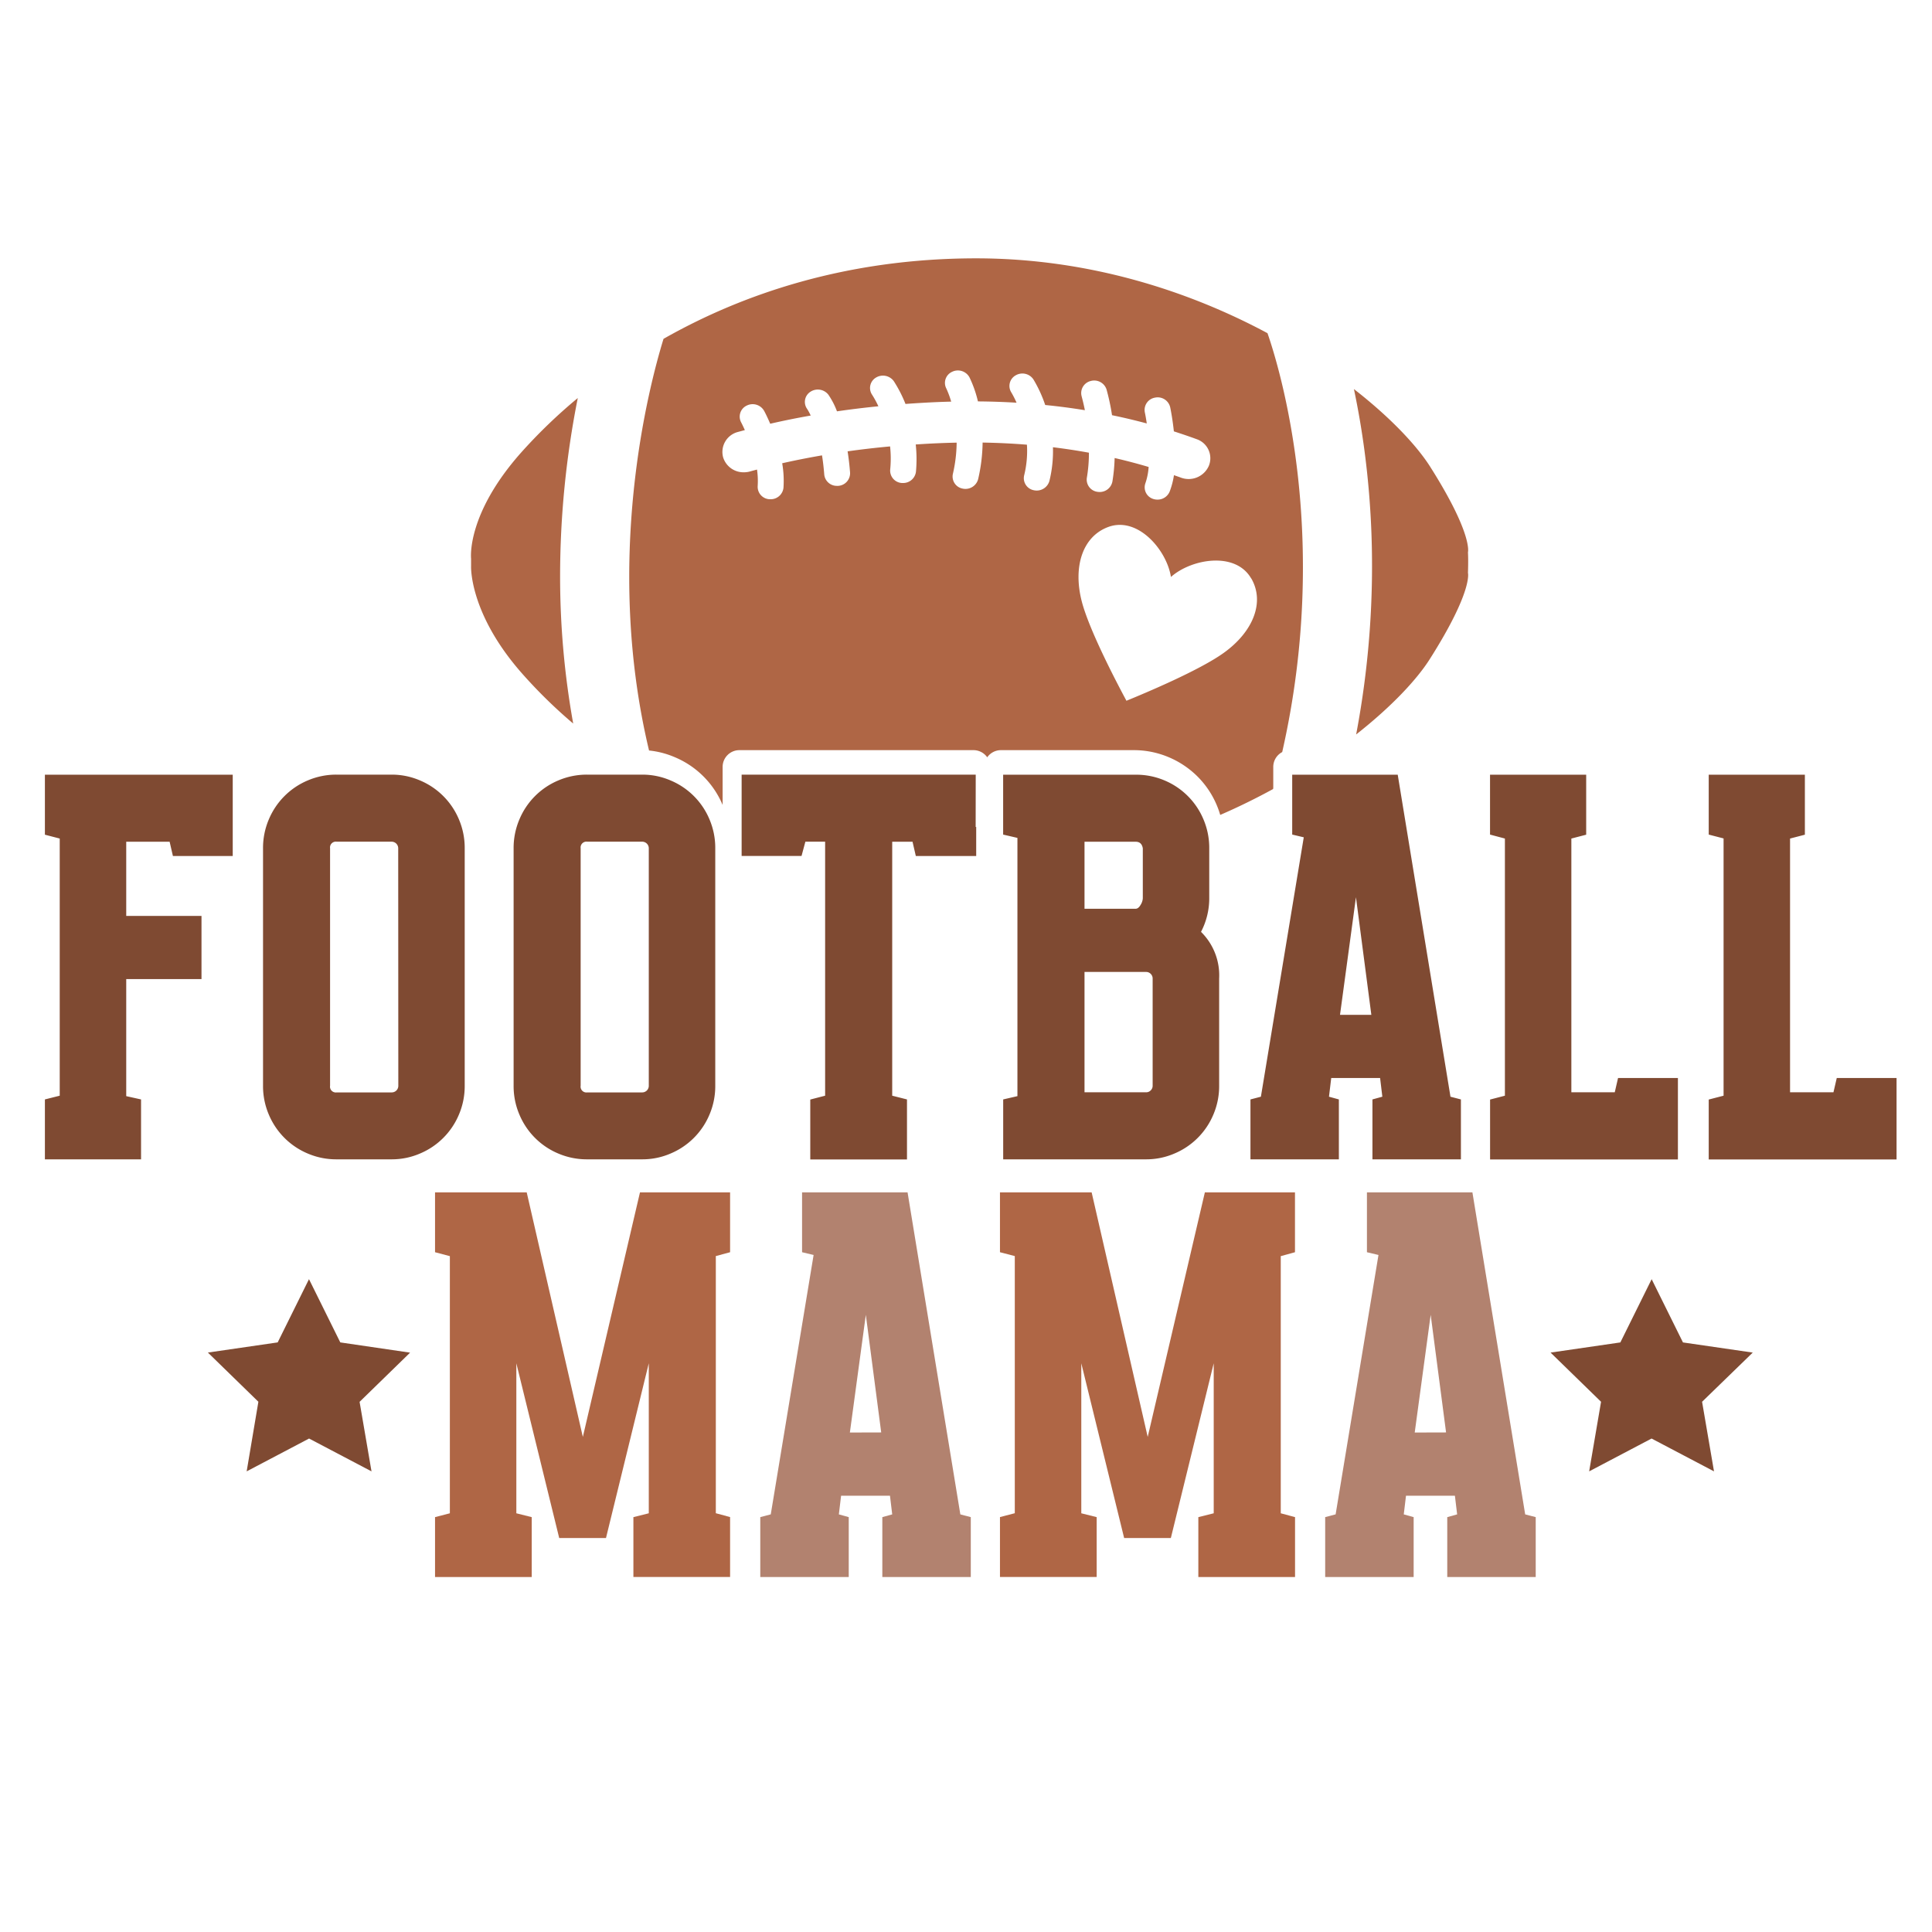
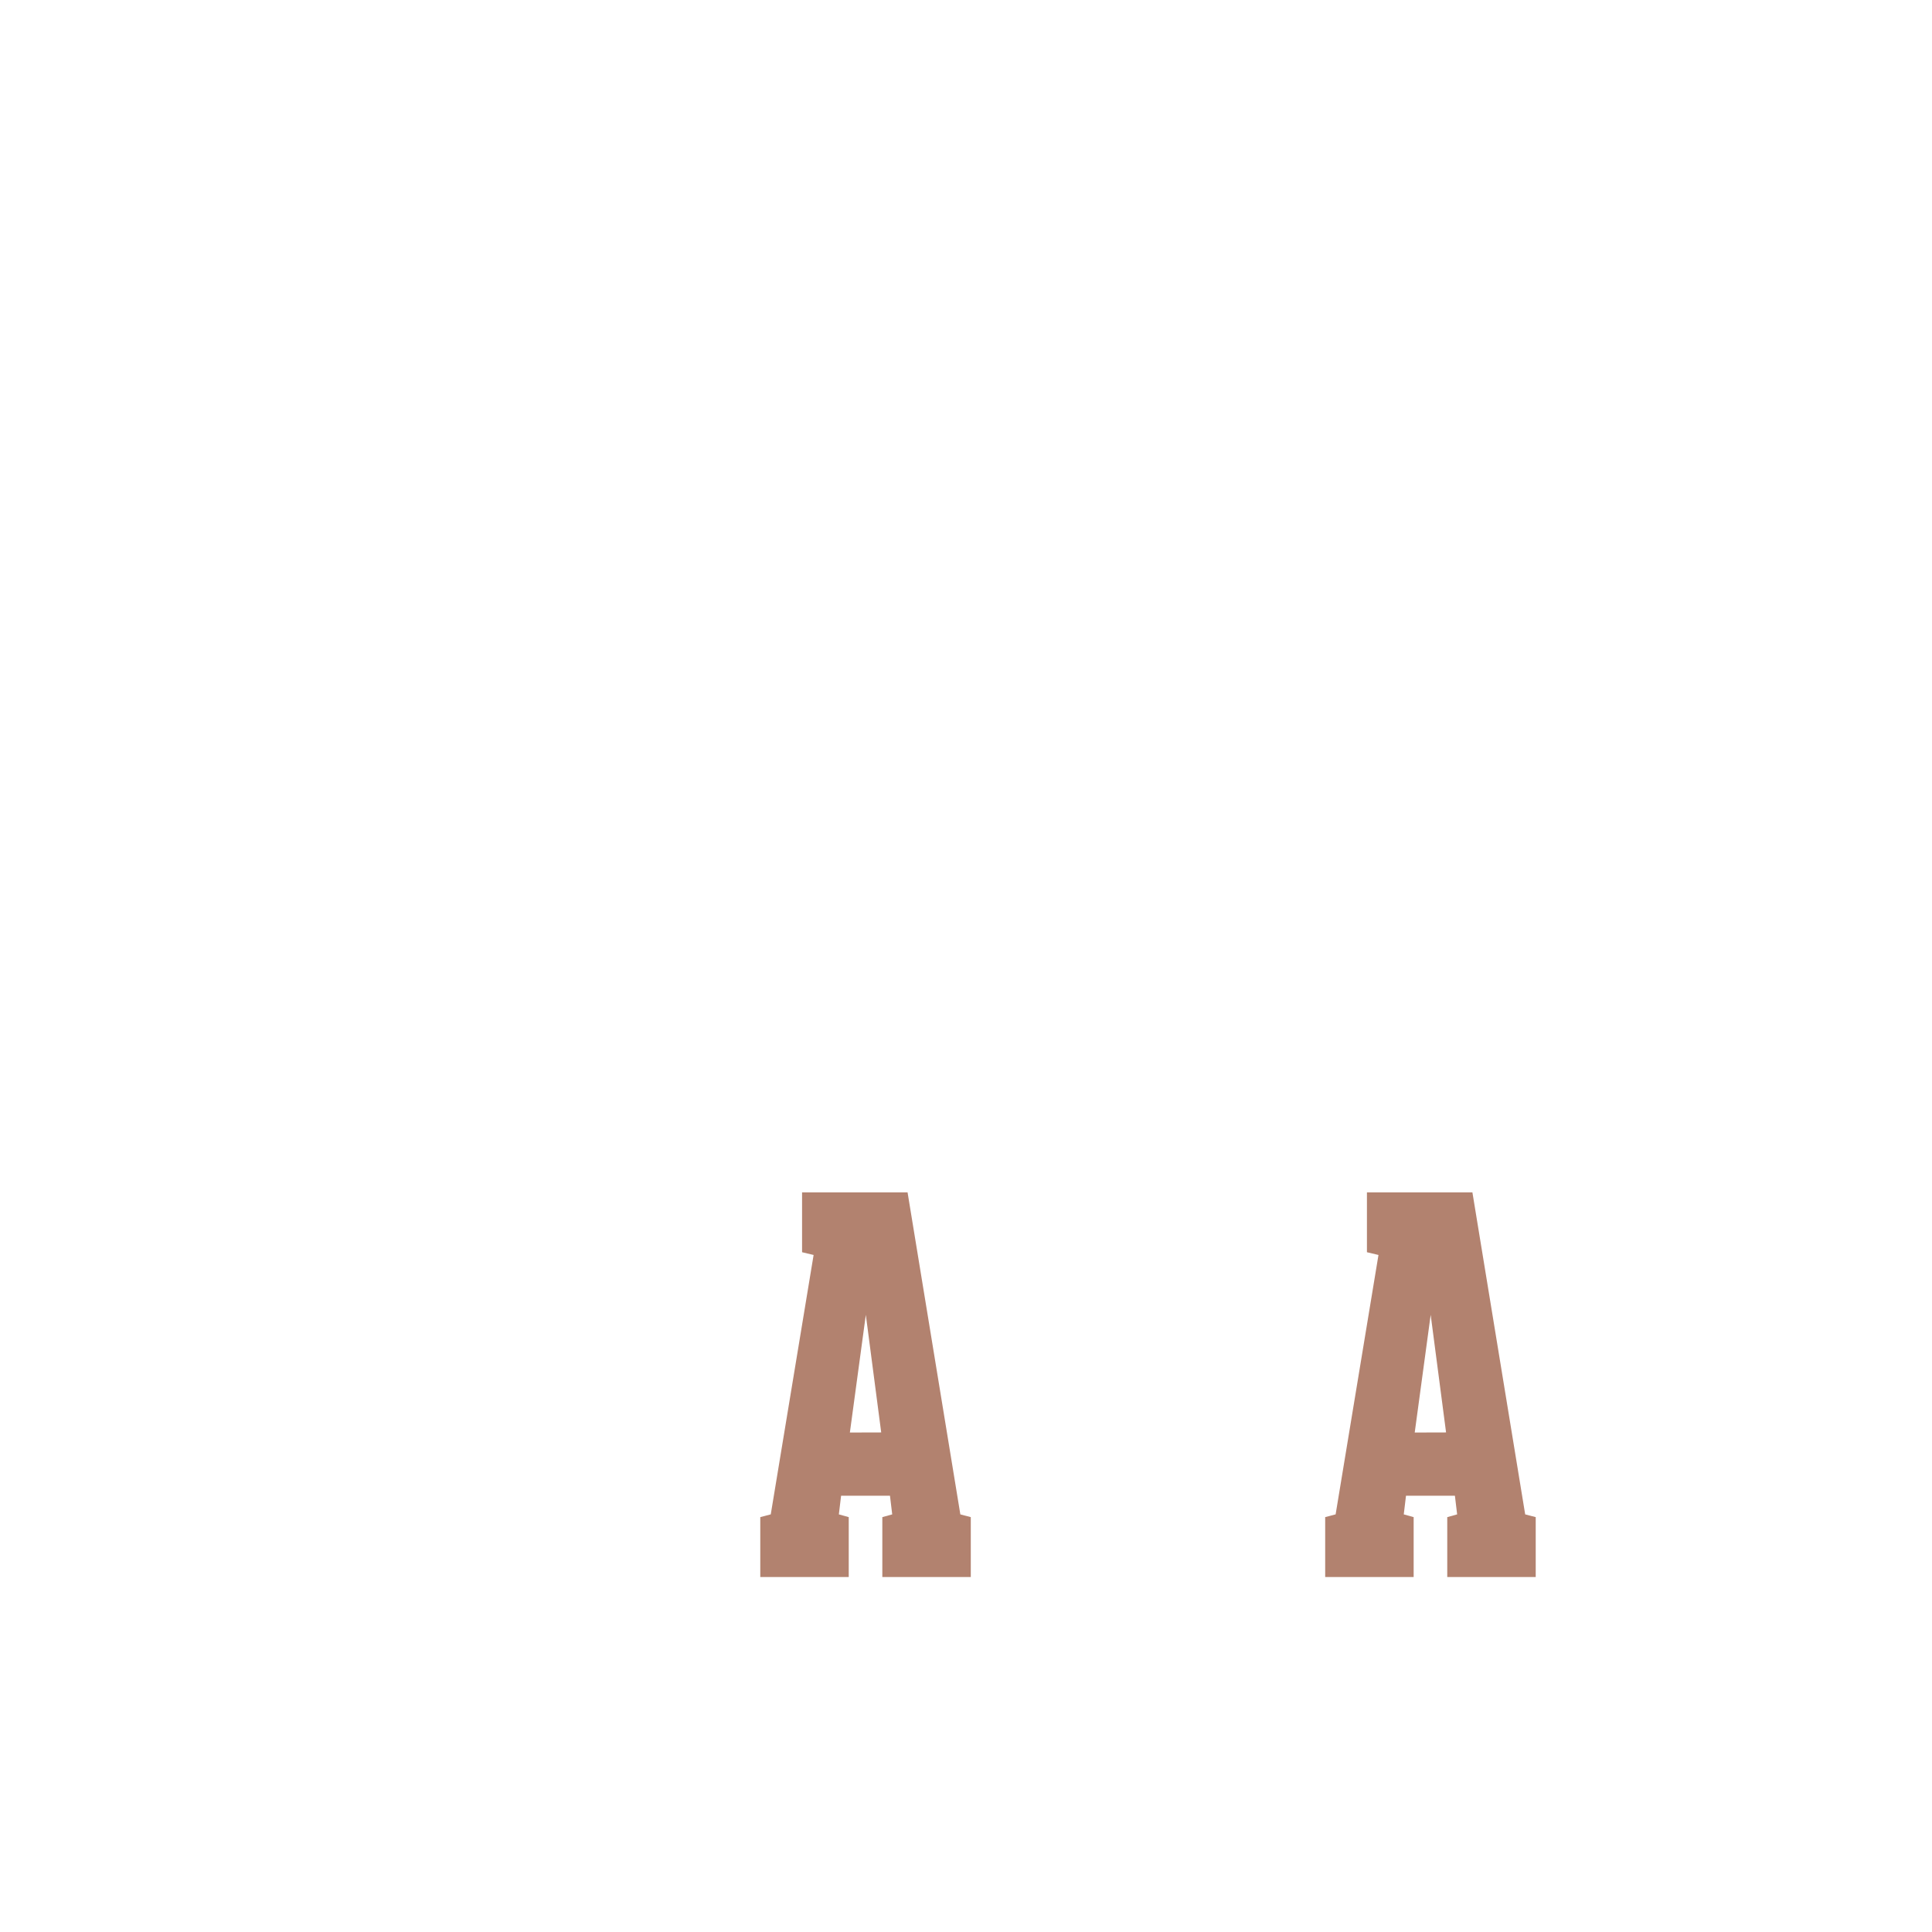
<svg xmlns="http://www.w3.org/2000/svg" id="Layer_1" data-name="Layer 1" viewBox="0 0 864 864">
  <defs>
    <style>.cls-1{fill:#7f4a32;}.cls-2{fill:#af6645;}.cls-3{fill:#b2826f;}</style>
  </defs>
  <title>Football</title>
-   <path class="cls-1" d="M20.08,346.45h84v36.36H77.33l-1.47-6.38H56.45V409.6H90.11v28.26H56.45V490.2l6.63,1.47v26.79h-43V491.67L26.71,490V375l-6.63-1.72Zm185.16,20a32.45,32.45,0,0,1,2.58,12.9V485.53a32.38,32.38,0,0,1-2.58,12.9,32.51,32.51,0,0,1-17.45,17.45,31.82,31.82,0,0,1-12.66,2.58H150.56a32.38,32.38,0,0,1-12.9-2.58,32.51,32.51,0,0,1-17.45-17.45,32.38,32.38,0,0,1-2.58-12.9V379.37a32.45,32.45,0,0,1,2.58-12.9A32.54,32.54,0,0,1,137.66,349a32.38,32.38,0,0,1,12.9-2.58h24.57A31.82,31.82,0,0,1,187.79,349a32.54,32.54,0,0,1,17.45,17.44Zm-27.16,12.9a2.94,2.94,0,0,0-3-2.94H150.56a2.6,2.6,0,0,0-2.95,2.94V485.53a2.6,2.6,0,0,0,2.95,3h24.57a2.94,2.94,0,0,0,3-3Zm139.21-12.9a32.45,32.45,0,0,1,2.58,12.9V485.53a32.38,32.38,0,0,1-2.58,12.9,32.42,32.42,0,0,1-17.45,17.45,31.77,31.77,0,0,1-12.65,2.58H262.61a32.45,32.45,0,0,1-12.9-2.58,32.45,32.45,0,0,1-17.44-17.45,32.38,32.38,0,0,1-2.58-12.9V379.37a32.45,32.45,0,0,1,2.58-12.9A32.48,32.48,0,0,1,249.71,349a32.45,32.45,0,0,1,12.9-2.58h24.58A31.77,31.77,0,0,1,299.84,349a32.45,32.45,0,0,1,17.45,17.44Zm-27.15,12.9a2.94,2.94,0,0,0-2.95-2.94H262.61a2.6,2.6,0,0,0-2.94,2.94V485.53a2.6,2.6,0,0,0,2.94,3h24.58a2.94,2.94,0,0,0,2.95-3Zm146.21-32.92H331.66v36.36h26.79l1.72-6.38H369V490l-6.64,1.72v26.79h43.25V491.67L399,490V376.43h9.09l1.47,6.38h27v-13h-.24ZM537.1,416.73a27.29,27.29,0,0,1,8.11,20.88v47.92a32.38,32.38,0,0,1-2.58,12.9,32.51,32.51,0,0,1-17.45,17.45,31.82,31.82,0,0,1-12.66,2.58H448.63V491.67L455,490.2V374.71l-6.39-1.48V346.45h59.22A32.46,32.46,0,0,1,520.76,349a32.48,32.48,0,0,1,17.44,17.44,32.45,32.45,0,0,1,2.58,12.9v22.37A32.28,32.28,0,0,1,537.1,416.73ZM485,406.4h22.85c.82,0,1.56-.57,2.22-1.72a6.22,6.22,0,0,0,1-2.94V379.37q-.49-2.94-3.2-2.94H485Zm30.47,31.21a2.89,2.89,0,0,0-.86-2.09,2.85,2.85,0,0,0-2.09-.86H485v53.82h27.52a2.81,2.81,0,0,0,2.09-.86,2.85,2.85,0,0,0,.86-2.09Zm133.19,52.84,4.67,1.22v26.79H613.76V491.67l4.43-1.22-1-8.36H595.33l-1,8.36,4.42,1.22v26.79H559.21V491.67l4.67-1.22,19.17-116-5.17-1.23V346.45h47.19Zm-35.39-36.62-6.88-52.59-7.13,52.59Zm108.86,34.65H702.72V375l6.63-1.72V346.45h-43v26.78L673,375V490l-6.63,1.72v26.79h84V482.09H723.6Zm99.28-6.39-1.48,6.39H800.52V375l6.63-1.72V346.45h-43v26.78l6.64,1.72V490l-6.64,1.72v26.79h84V482.09Z" />
-   <path class="cls-2" d="M286.2,533.24h40.3V560l-6.38,1.72v115l6.38,1.72v26.79H283.26V678.47l6.88-1.72V609.67L271,687.81H250.08l-19.17-78.14v67.08l6.88,1.72v26.79H194.55V678.47l6.63-1.72v-115L194.55,560V533.24h41L260.65,642.6ZM579.12,560V533.24h-40.3L513.26,642.6,488.19,533.24h-41V560l6.63,1.72v115l-6.63,1.72v26.79h43.25V678.47l-6.88-1.72V609.67l19.16,78.14h20.89l19.17-78.14v67.08l-6.88,1.72v26.79h43.25V678.47l-6.39-1.72v-115Z" />
  <path class="cls-3" d="M405.87,533.24H358.69V560l5.16,1.23-19.16,116L340,678.47v26.79h39.56V678.47l-4.42-1.23,1-8.35H398l1,8.35-4.42,1.23v26.79h39.56V678.47l-4.67-1.23Zm-25.8,107.39L387.2,588l6.88,52.59Zm302,36.61-23.6-144H611.3V560l5.16,1.23-19.16,116-4.67,1.23v26.79h39.56V678.47l-4.42-1.23,1-8.35h21.87l1,8.35-4.42,1.23v26.79h39.56V678.47Zm-49.4-36.61L639.81,588l6.88,52.59Z" />
-   <path class="cls-1" d="M761.18,626.88,766.51,658l-27.92-14.68L710.68,658,716,626.88l-22.58-22,31.21-4.54,14-28.28,14,28.28,31.21,4.54Zm-609-26.55-14-28.28-14,28.28-31.21,4.54,22.58,22L110.31,658l27.91-14.68L166.14,658l-5.33-31.09,22.58-22Z" />
-   <path class="cls-2" d="M258.39,178a408.57,408.57,0,0,0-7.91,79.52,371.66,371.66,0,0,0,5.86,66.06,221.9,221.9,0,0,1-23.48-23.09c-23.09-26.55-22.19-47.23-22.19-47.23v-3.43s-2.26-19.58,22.19-47.23A235.36,235.36,0,0,1,258.39,178ZM656.48,247s2.31-8-17-38.44c-6-9.39-17.64-21.84-34-34.57,7.32,34.58,13.35,89.27,1,154.46,15.86-12.46,27.2-24.61,33-33.81,19.3-30.44,17-38.44,17-38.44S656.69,250.72,656.48,247Zm-89.65-98c5.56,16,28.41,91.19,6.58,187.33a7.49,7.49,0,0,0-4,6.64v9.47c0,.14-.07.29-.11.44-7.42,4.06-15.3,7.95-23.61,11.56a40.16,40.16,0,0,0-10.16-17.19,40.53,40.53,0,0,0-12.79-8.59,40,40,0,0,0-15.86-3.19H447.63a7.5,7.5,0,0,0-6.14,3.2,7.5,7.5,0,0,0-6.14-3.2H330.66a7.5,7.5,0,0,0-7.5,7.5v17a39.94,39.94,0,0,0-21.36-21.34,39.2,39.2,0,0,0-11.54-3c-20.32-85-.26-162.2,6.47-184.1,35.49-20.17,82.15-36,139.88-36C487.21,115.55,532,130.31,566.83,149Zm-96,51q8.19,1,16.14,2.45a66.47,66.47,0,0,1-.92,11.18,5.51,5.51,0,0,0,4.77,6.32,6.51,6.51,0,0,0,.76.07,5.77,5.77,0,0,0,5.89-4.66,76.26,76.26,0,0,0,1-10.53q7.72,1.78,15.21,4a28.25,28.25,0,0,1-1.46,7.3,5.43,5.43,0,0,0,3.5,7,6.09,6.09,0,0,0,1.77.3,5.84,5.84,0,0,0,5.63-3.7A35.34,35.34,0,0,0,525,212.5c1,.36,2.07.71,3.09,1.09a9.86,9.86,0,0,0,12.51-5.27,9,9,0,0,0-5.43-11.91c-3.36-1.24-6.78-2.39-10.21-3.5-.64-6-1.56-10.4-1.65-10.81a5.74,5.74,0,0,0-6.82-4.27,5.57,5.57,0,0,0-4.52,6.54c.26,1.22.57,2.93.87,5q-7.65-2.06-15.54-3.69a97.21,97.21,0,0,0-2.45-11.5,5.79,5.79,0,0,0-7.13-3.78,5.54,5.54,0,0,0-4,6.84c0,.1.7,2.45,1.44,6.2q-8.75-1.43-17.74-2.32a58.14,58.14,0,0,0-5.28-11.46,5.93,5.93,0,0,0-7.95-1.79,5.41,5.41,0,0,0-1.93,7.6,42.86,42.86,0,0,1,2.35,4.62q-8.54-.51-17.27-.58a51.83,51.83,0,0,0-3.8-10.79,5.89,5.89,0,0,0-7.75-2.45,5.44,5.44,0,0,0-2.62,7.41,40.25,40.25,0,0,1,2.2,5.93q-3.31.08-6.66.22c-4.65.21-9.23.48-13.77.82a59,59,0,0,0-5.24-10.21,6,6,0,0,0-8-1.56,5.4,5.4,0,0,0-1.69,7.65,44.31,44.31,0,0,1,2.81,5.16q-9.44.94-18.52,2.26a34.51,34.51,0,0,0-3.86-7.46,6,6,0,0,0-8.07-1.25,5.38,5.38,0,0,0-1.4,7.66,22.78,22.78,0,0,1,1.58,2.94q-9.27,1.62-18.11,3.66c-1.43-3.37-2.59-5.53-2.73-5.78a5.9,5.9,0,0,0-7.79-2.33,5.44,5.44,0,0,0-2.49,7.46s.72,1.35,1.67,3.49c-1,.27-2,.54-3.07.83a9.22,9.22,0,0,0-6.62,11.43,9.51,9.51,0,0,0,9,6.61,10.45,10.45,0,0,0,3-.37c1-.29,2.08-.57,3.13-.85a35.42,35.42,0,0,1,.3,7.4,5.56,5.56,0,0,0,5.34,5.87l.25,0a5.75,5.75,0,0,0,5.95-5.16,46,46,0,0,0-.58-10.93c5.78-1.31,11.73-2.48,17.81-3.53.41,2.59.75,5.44,1,8.57a5.63,5.63,0,0,0,5.58,5.07c.21,0,.41,0,.62,0a5.66,5.66,0,0,0,5.34-6c-.27-3.44-.65-6.57-1.1-9.44q9.31-1.31,19-2.2A49.27,49.27,0,0,1,398.1,210a5.55,5.55,0,0,0,5.24,6l.34,0a5.75,5.75,0,0,0,5.94-5.06,60.77,60.77,0,0,0-.1-12.17c3.27-.22,6.56-.41,9.89-.55,2.82-.13,5.62-.21,8.41-.27a64.78,64.78,0,0,1-1.69,14,5.49,5.49,0,0,0,4.39,6.56,5.87,5.87,0,0,0,6.91-4.23,76.23,76.23,0,0,0,2-16.36q10.06.16,19.82.95A45.38,45.38,0,0,1,458,212.61a5.49,5.49,0,0,0,4.3,6.62,5.9,5.9,0,0,0,7-4.15A55.47,55.47,0,0,0,470.88,200Zm88.69,58.66c-7.05-12.18-26.72-8.77-35.87-.64-1.88-12.1-14.88-27.25-28.07-22.34-11.59,4.3-15.83,18-11.74,33.53,3.41,12.91,15.61,36.17,19.91,44.17,8.42-3.43,32.63-13.6,43.48-21.39C560.33,282.62,565.77,269.36,559.57,258.67Z" />
</svg>